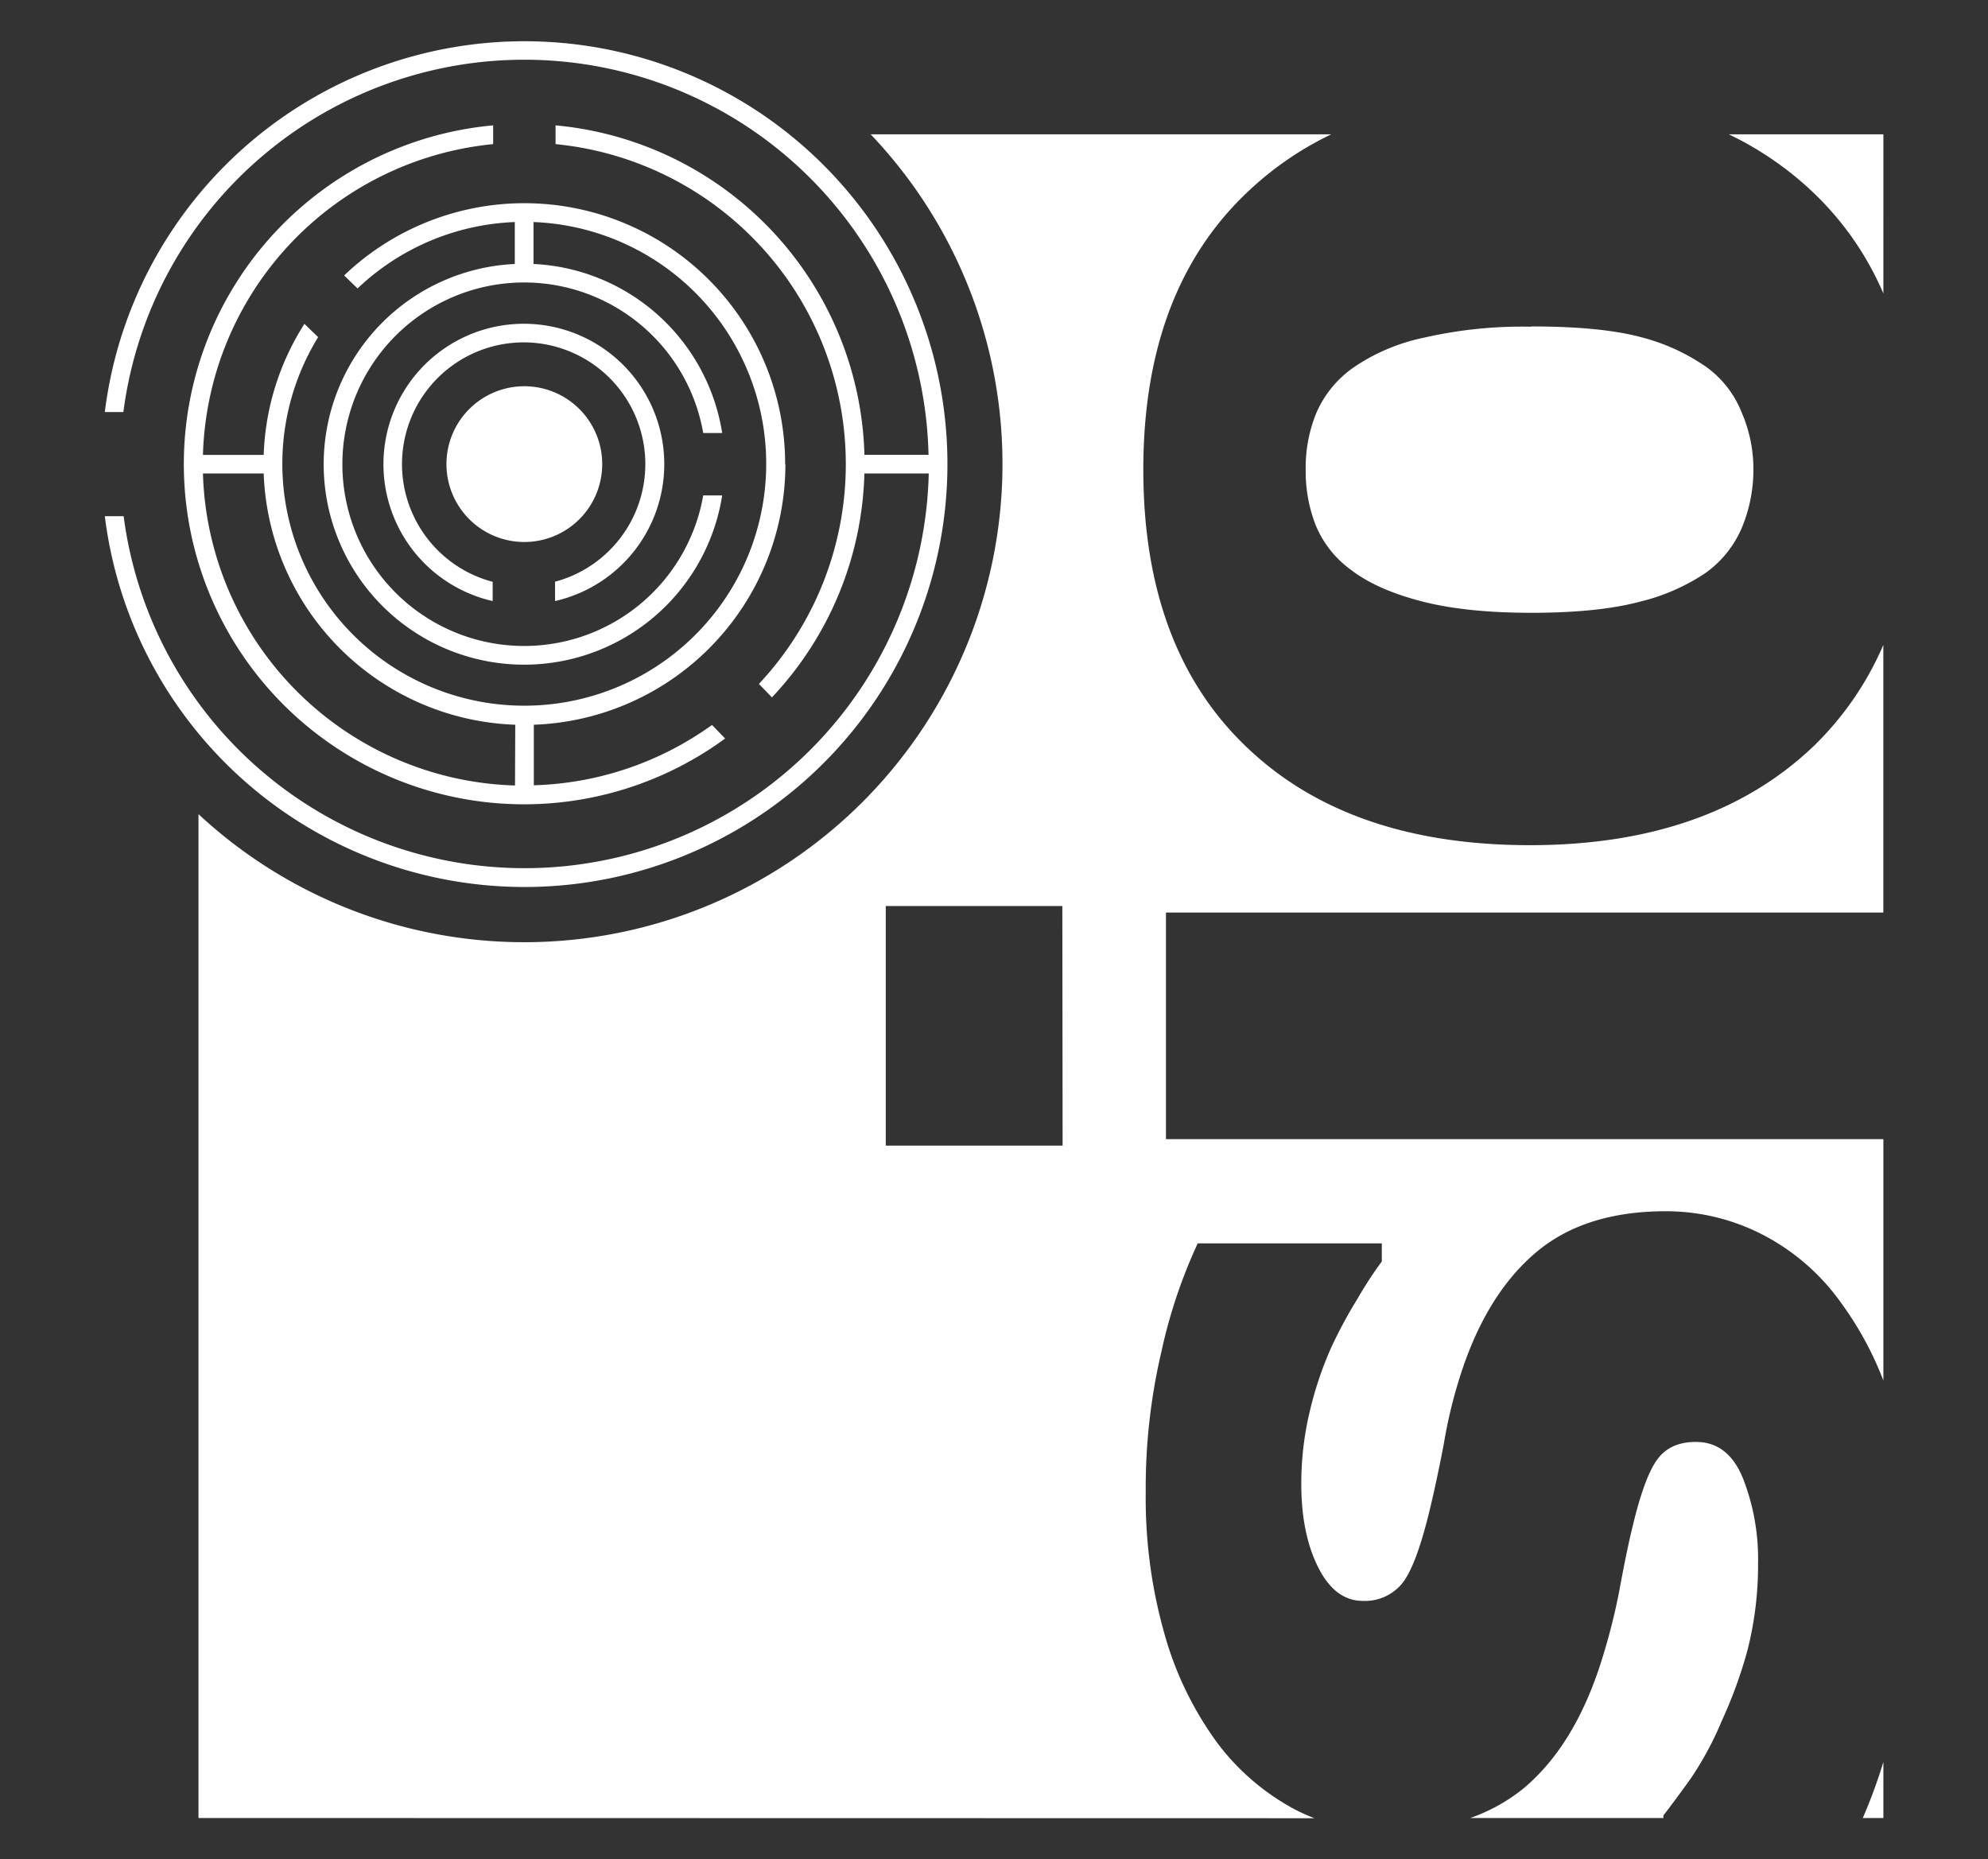
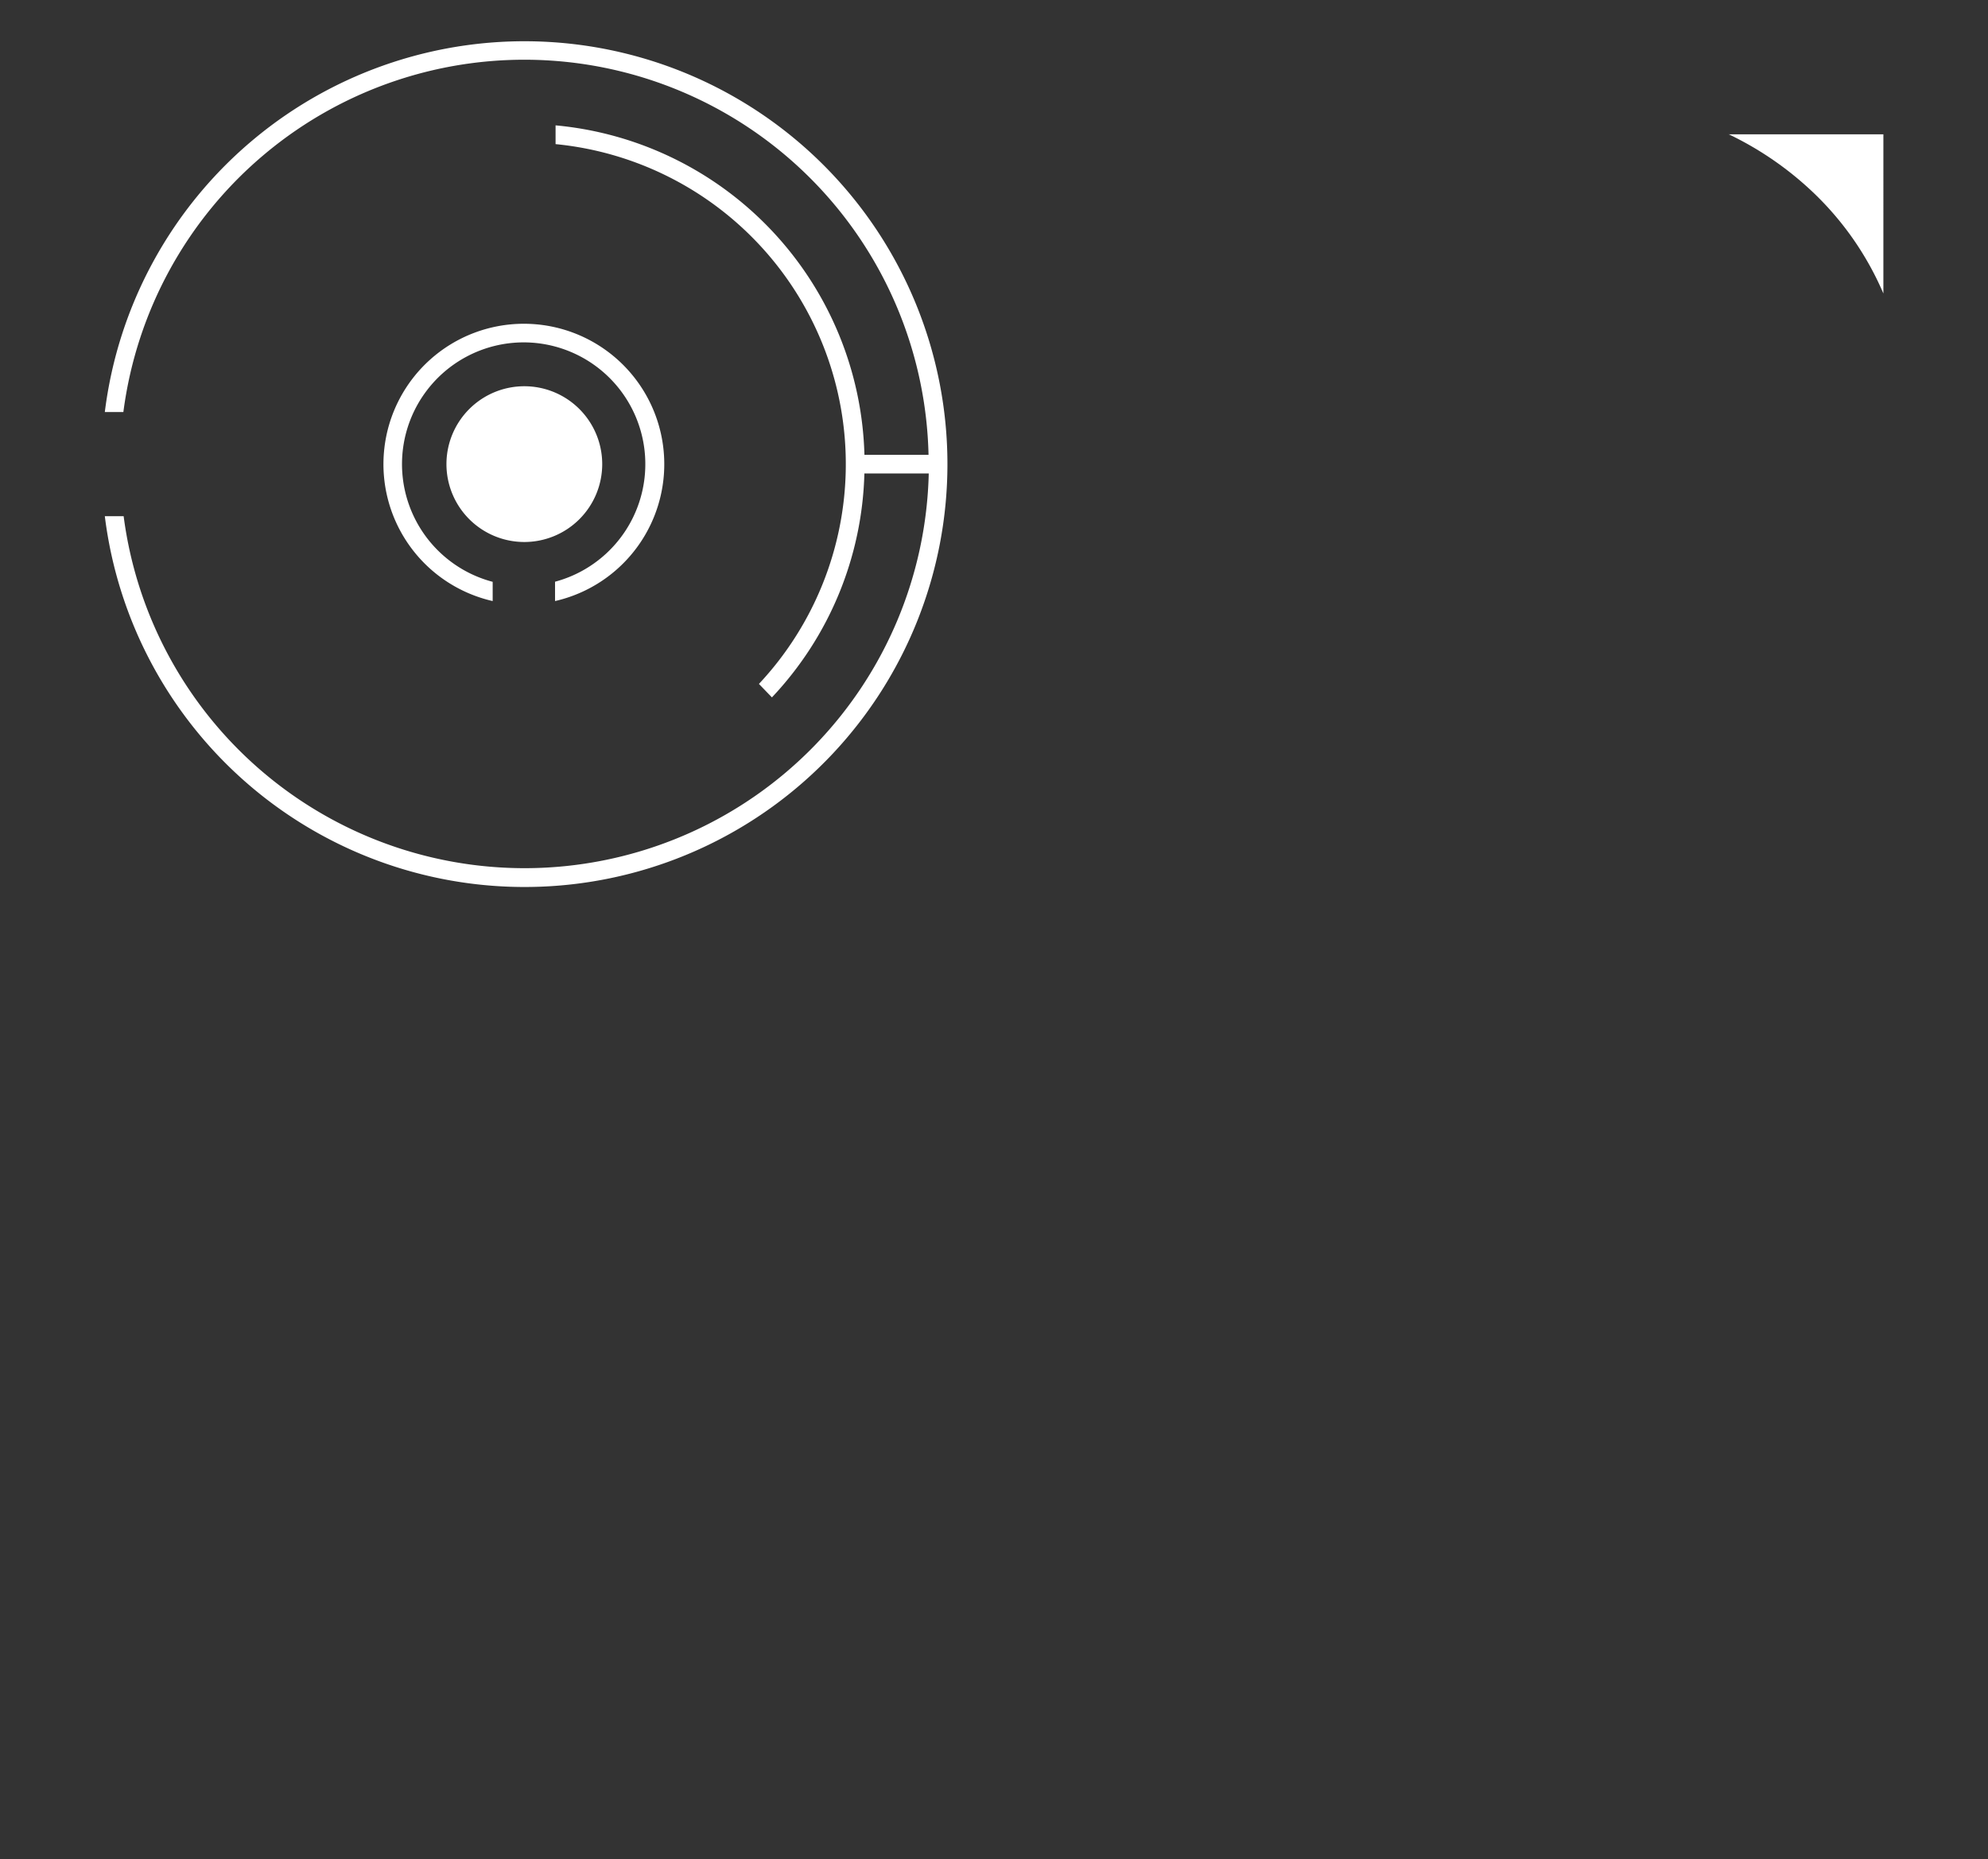
<svg xmlns="http://www.w3.org/2000/svg" id="Layer_1" data-name="Layer 1" viewBox="0 0 379.3 354.77">
  <rect x="0" y="0" width="379.3" height="354.77" fill="#333333" stroke="none" />
  <defs>
    <style>.cls-1{fill:#fff;}</style>
  </defs>
-   <path class="cls-1" d="M98.26,149.88A61.36,61.36,0,0,1,38.72,90.34H50.31a49.78,49.78,0,0,0,48,47.95ZM149.8,88.56a49.76,49.76,0,0,0-84.14-36l2.56,2.48a46.05,46.05,0,0,1,30-12.67v8a38.25,38.25,0,1,0,39.57,44.16h-3.62a34.68,34.68,0,1,1,0-11.9h3.62a38.27,38.27,0,0,0-36-32.26v-8A46.16,46.16,0,1,1,60.7,64.33L58.08,61.8a49.55,49.55,0,0,0-7.77,25H38.72A61.36,61.36,0,0,1,94.09,27.5V23.92a64.91,64.91,0,1,0,44.26,117l-2.5-2.59a61.12,61.12,0,0,1-34,11.51V138.29a49.77,49.77,0,0,0,48-49.73" />
  <path class="cls-1" d="M100,65.33a23.23,23.23,0,0,0-6,45.69v3.67a26.79,26.79,0,1,1,11.9,0V111A23.23,23.23,0,0,0,100,65.33" />
  <path class="cls-1" d="M106,23.92a64.91,64.91,0,0,1,58.93,62.86h12.23A77.14,77.14,0,0,0,23.54,78.62H20A80.69,80.69,0,1,1,20,98.5h3.59a77.14,77.14,0,0,0,153.61-8.16H164.92a64.66,64.66,0,0,1-17.64,42.73l-2.48-2.57A61.35,61.35,0,0,0,106,27.5Z" />
  <path class="cls-1" d="M85.18,88.56A14.86,14.86,0,1,1,100,103.42,14.86,14.86,0,0,1,85.18,88.56" />
  <path class="cls-1" d="M329.81,25.63h29.53V56a58.28,58.28,0,0,0-13.43-19.31,62.53,62.53,0,0,0-16.1-11.08" />
-   <path class="cls-1" d="M292.16,62.29q13.21,0,20.76,2a38.54,38.54,0,0,1,12.73,5.8,19.57,19.57,0,0,1,6.67,8.66,27.07,27.07,0,0,1,2.22,10.5,28.92,28.92,0,0,1-2.22,11.49,20.44,20.44,0,0,1-7,8.65,38.9,38.9,0,0,1-12.48,5.43q-7.92,2.11-20.64,2.11T271,114.68q-8.4-2.22-13.22-5.93a19.87,19.87,0,0,1-6.8-8.65,28.29,28.29,0,0,1-1.86-10.5,27.46,27.46,0,0,1,2.11-11A20.62,20.62,0,0,1,258.42,70a37.26,37.26,0,0,1,13.23-5.56,84,84,0,0,1,20.51-2.1" />
-   <path class="cls-1" d="M359.34,336.2v10.7h-3.93a99.59,99.59,0,0,0,3.93-10.7" />
-   <path class="cls-1" d="M317.37,346.9H280.51a33.86,33.86,0,0,0,10.17-5.65q9.88-8.28,14.95-24.59A120.28,120.28,0,0,0,309,303.31q1.37-7.53,2.6-12.48,2.24-9.25,4.7-12.48t7.29-3.21q6.18,0,9,7.05a42.13,42.13,0,0,1,2.84,16.06,66.06,66.06,0,0,1-2,16.56,86.63,86.63,0,0,1-4.94,13.59,62.22,62.22,0,0,1-5.93,11c-1.9,2.63-3.62,5-5.19,7Z" />
-   <path class="cls-1" d="M202.69,172.88H169V218.6h33.74ZM37.87,346.9V155.35A91.25,91.25,0,0,0,166.12,25.63H254a61.92,61.92,0,0,0-16.05,11.08Q218.14,55.49,218.14,89.6t19.64,52.89q19.53,18.78,54.13,18.78,34.23,0,54-18.78a59.74,59.74,0,0,0,13.42-19.43v51.06H222.46v43.24H359.34v46.07a63.49,63.49,0,0,0-8-14.73,42.07,42.07,0,0,0-14.83-13,40.27,40.27,0,0,0-18.66-4.58q-15.44,0-24.71,7.79t-14.21,22.61a92.19,92.19,0,0,0-3.46,14q-1.37,7.17-2.72,12.73-2.6,10.75-5.32,14a9.17,9.17,0,0,1-7.41,3.22q-5.31,0-8.53-6.43t-3.21-15.94a59,59,0,0,1,1.6-13.72A68,68,0,0,1,254,257.1a89.21,89.21,0,0,1,5.07-9.39,73,73,0,0,1,4.57-7v-3.46H228.52a98.53,98.53,0,0,0-6.92,20.63,113.68,113.68,0,0,0-3,26.82,94.91,94.91,0,0,0,3.71,27.55,64.49,64.49,0,0,0,10,20.39,45,45,0,0,0,14.7,12.6,35.3,35.3,0,0,0,3.78,1.7Z" />
</svg>